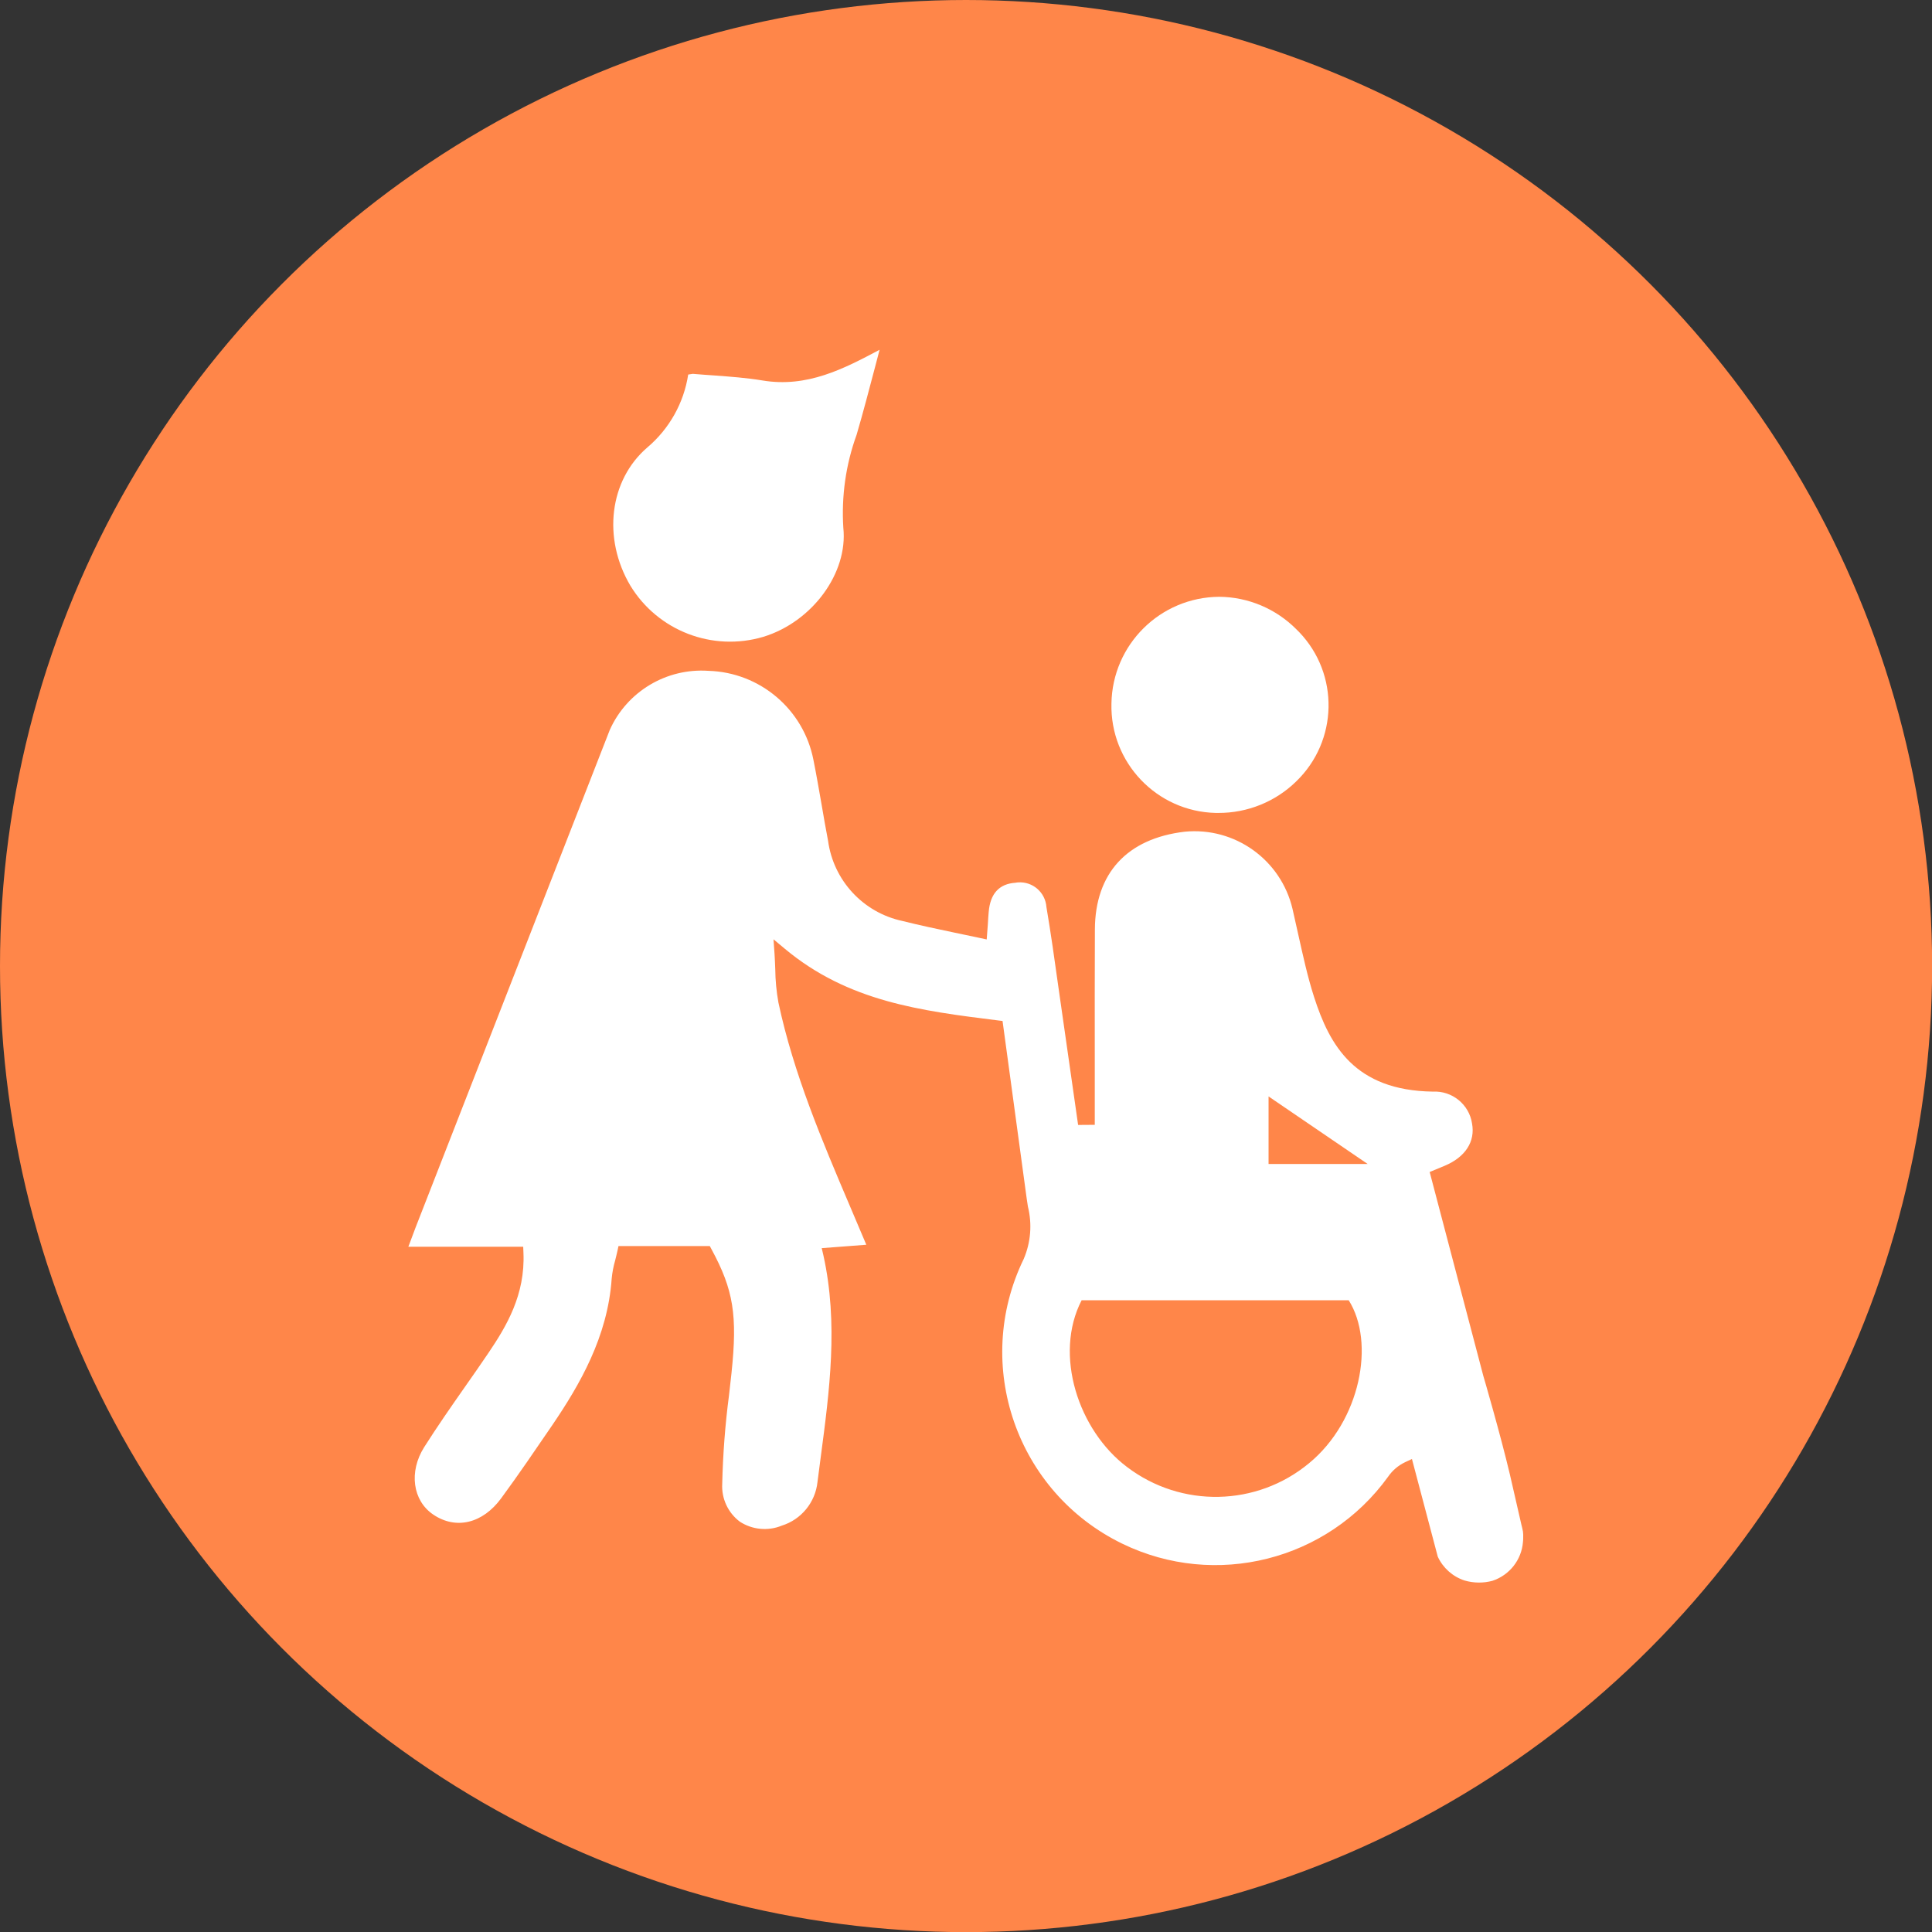
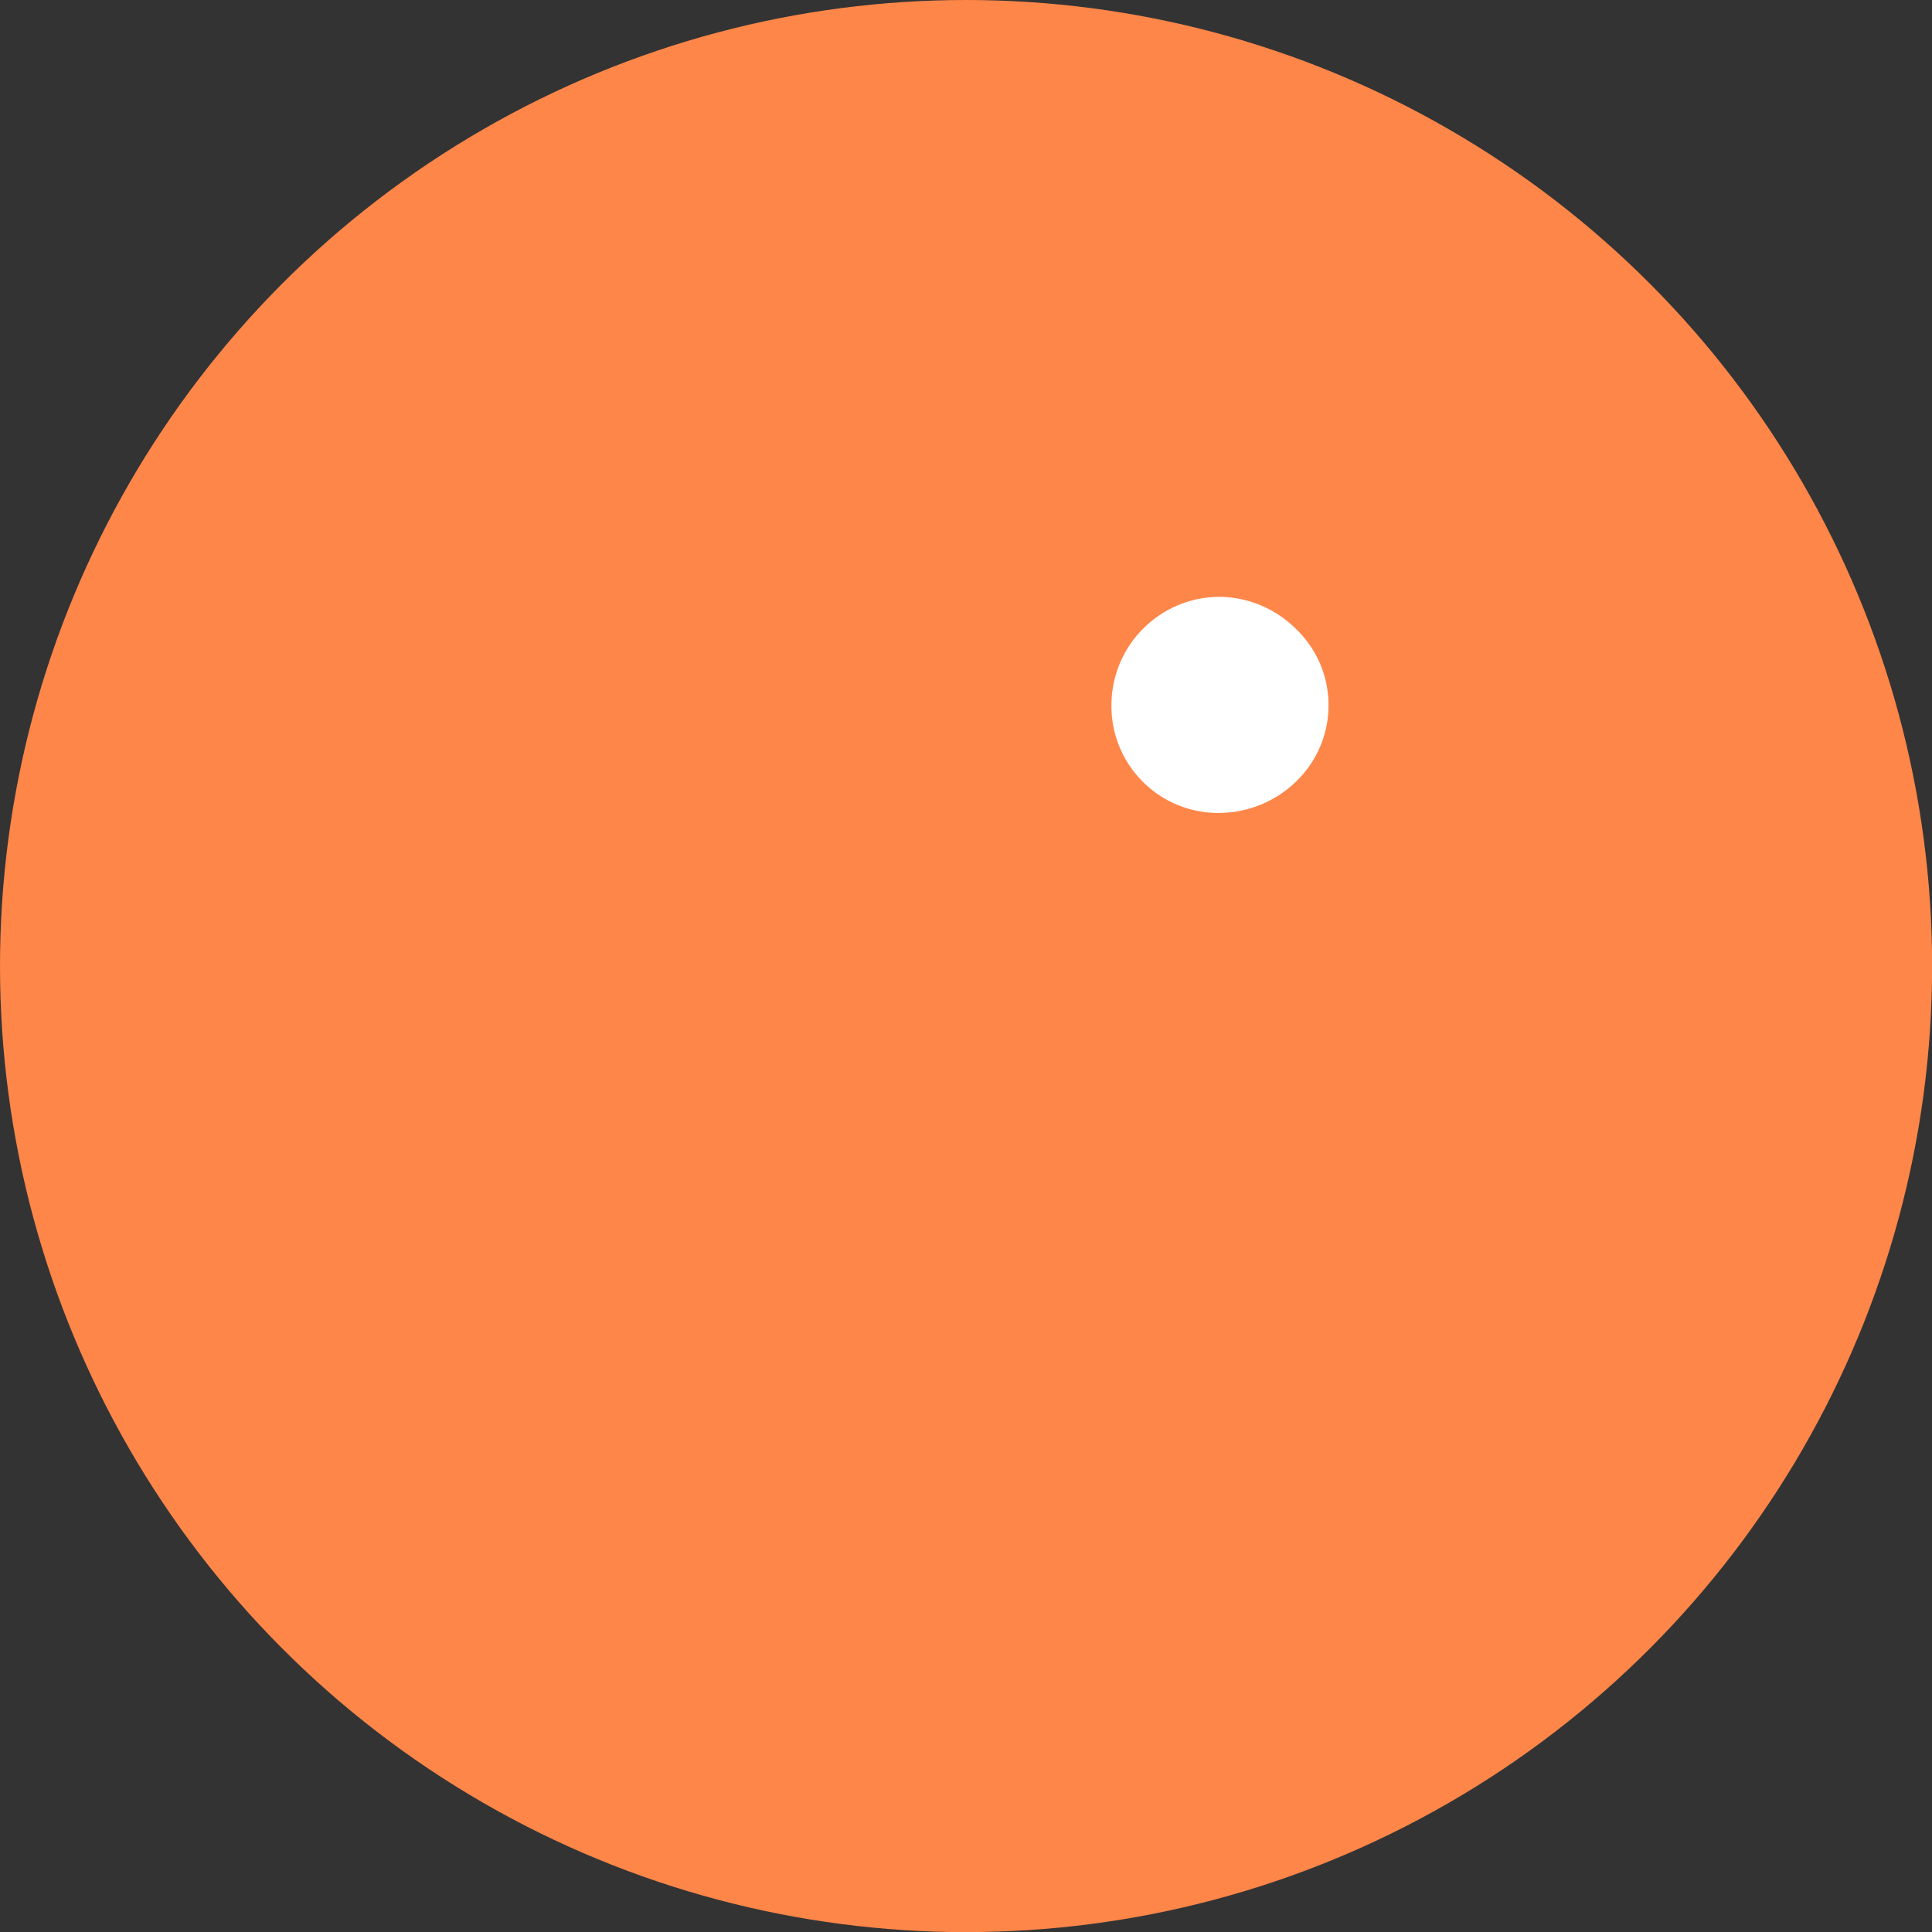
<svg xmlns="http://www.w3.org/2000/svg" id="Livello_1" x="0px" y="0px" viewBox="0 0 164.65 164.65" style="enable-background:new 0 0 164.65 164.65;" xml:space="preserve">
  <rect x="0" y="0" width="164.65" height="164.65" fill="#333333" stroke="none" />
  <style type="text/css"> .st0{fill:#FF8649;} .st1{fill:#FFFFFF;} </style>
  <circle class="st0" cx="82.33" cy="82.33" r="82.33" />
  <g id="Group_123" transform="translate(-10108 -183)">
-     <path id="Path_123" class="st1" d="M10182.96,212.81c-3.04,1.61-6.17,3.26-10.01,2.61c-1.33-0.22-2.71-0.32-4.05-0.42 c-0.62-0.04-1.24-0.09-1.86-0.14l-0.39,0.06c-0.37,2.42-1.61,4.63-3.49,6.22c-3.23,2.78-3.83,7.73-1.44,11.77 c2.35,3.86,7.01,5.65,11.34,4.36c4.17-1.28,7.22-5.44,6.81-9.29c-0.17-2.69,0.21-5.39,1.13-7.92c0.56-1.91,1.07-3.87,1.57-5.76 C10182.7,213.8,10182.83,213.31,10182.96,212.81" />
-     <path id="Path_124" class="st1" d="M10237.79,313.52c-0.05-0.24-0.08-0.4-0.13-0.57l-0.82-3.58c-0.06-0.29-0.12-0.51-0.17-0.74 c-0.8-3.38-2.24-8.33-2.26-8.38l-4.57-17.37l1.28-0.53c1.76-0.74,2.62-2.06,2.33-3.61c-0.25-1.63-1.71-2.8-3.35-2.71 c-6.64-0.1-8.78-3.93-10.11-8.06c-0.56-1.74-0.95-3.55-1.34-5.29c-0.16-0.74-0.33-1.49-0.5-2.23c-0.99-4.18-4.91-6.99-9.19-6.57 c-4.91,0.58-7.63,3.54-7.65,8.33c-0.01,3.71-0.02,7.41-0.01,11.12v5.53l-1.42,0.01l-1.69-11.82c-0.31-2.22-0.63-4.51-1.01-6.75 c-0.09-1.25-1.17-2.19-2.42-2.1c-0.08,0.01-0.15,0.01-0.22,0.03c-1.39,0.09-2.15,0.93-2.28,2.49c-0.03,0.32-0.05,0.64-0.07,1.01 l-0.1,1.33l-0.61-0.13c-0.71-0.15-1.4-0.3-2.09-0.44c-1.52-0.32-3-0.63-4.47-1c-3.35-0.71-5.89-3.45-6.35-6.84 c-0.19-1-0.37-2.01-0.54-3.02c-0.23-1.3-0.45-2.6-0.71-3.89c-0.85-4.3-4.56-7.44-8.94-7.57c-3.58-0.25-6.94,1.76-8.41,5.03 l-16.56,42.43c-0.16,0.42-0.32,0.85-0.51,1.36l-0.1,0.26h9.79l0.02,0.51c0.16,3.58-1.45,6.27-2.97,8.52 c-0.65,0.97-1.33,1.93-2,2.89c-1.17,1.67-2.38,3.41-3.49,5.16c-1.32,2.09-0.99,4.56,0.78,5.75c1.93,1.3,4.2,0.76,5.78-1.39 c1.5-2.04,2.95-4.18,4.36-6.24c2.33-3.43,4.72-7.53,5.06-12.48c0.05-0.53,0.15-1.05,0.3-1.57c0.06-0.25,0.13-0.51,0.19-0.79 l0.09-0.42h7.78l0.15,0.28c1.87,3.45,2.22,5.62,1.7,10.55l-0.21,1.88c-0.33,2.51-0.52,5.03-0.58,7.55 c-0.07,1.26,0.49,2.47,1.5,3.23c1.06,0.69,2.4,0.82,3.57,0.34c1.67-0.52,2.87-1.99,3.05-3.73l0.28-2.15 c0.74-5.58,1.51-11.36,0.22-17.17l-0.14-0.6l3.8-0.29l-1.4-3.3c-2.36-5.55-4.8-11.28-6.09-17.34c-0.17-0.94-0.26-1.9-0.27-2.85 c-0.02-0.43-0.03-0.85-0.06-1.27l-0.09-1.27l0.97,0.81c5.41,4.51,11.59,5.28,18.14,6.1l0.41,0.05l0.72,5.29 c0.45,3.28,0.89,6.56,1.34,9.86l0.1,0.66c0.37,1.49,0.25,3.06-0.36,4.48c-4.38,9.02-0.61,19.88,8.41,24.26 c7.93,3.85,17.48,1.44,22.64-5.7c0.37-0.54,0.87-0.97,1.46-1.25l0.58-0.27l2.2,8.32c0.44,0.96,1.27,1.7,2.27,2.03 c0.78,0.23,1.61,0.24,2.39,0.03c1.45-0.48,2.48-1.78,2.6-3.3c0.01-0.1,0.02-0.2,0.02-0.3v-0.07 C10237.82,313.86,10237.81,313.69,10237.79,313.52 M10219.56,307.7c-4.46,3.7-10.88,3.83-15.5,0.33 c-4.16-3.12-6.28-9.58-3.88-14.22h22.76C10225.22,297.42,10223.94,304.1,10219.56,307.7 M10216.11,282.2v-5.76l8.45,5.76H10216.11z " />
    <path id="Path_125" class="st1" d="M10211.91,233.86L10211.91,233.86c-5.03,0.03-9.11,4.07-9.19,9.1c-0.12,5.03,3.86,9.2,8.88,9.32 c0.08,0,0.15,0,0.23,0c2.47,0.01,4.86-0.95,6.63-2.68c3.58-3.45,3.7-9.15,0.25-12.74c-0.07-0.07-0.14-0.14-0.21-0.21 C10216.76,234.89,10214.39,233.88,10211.91,233.86" />
  </g>
</svg>